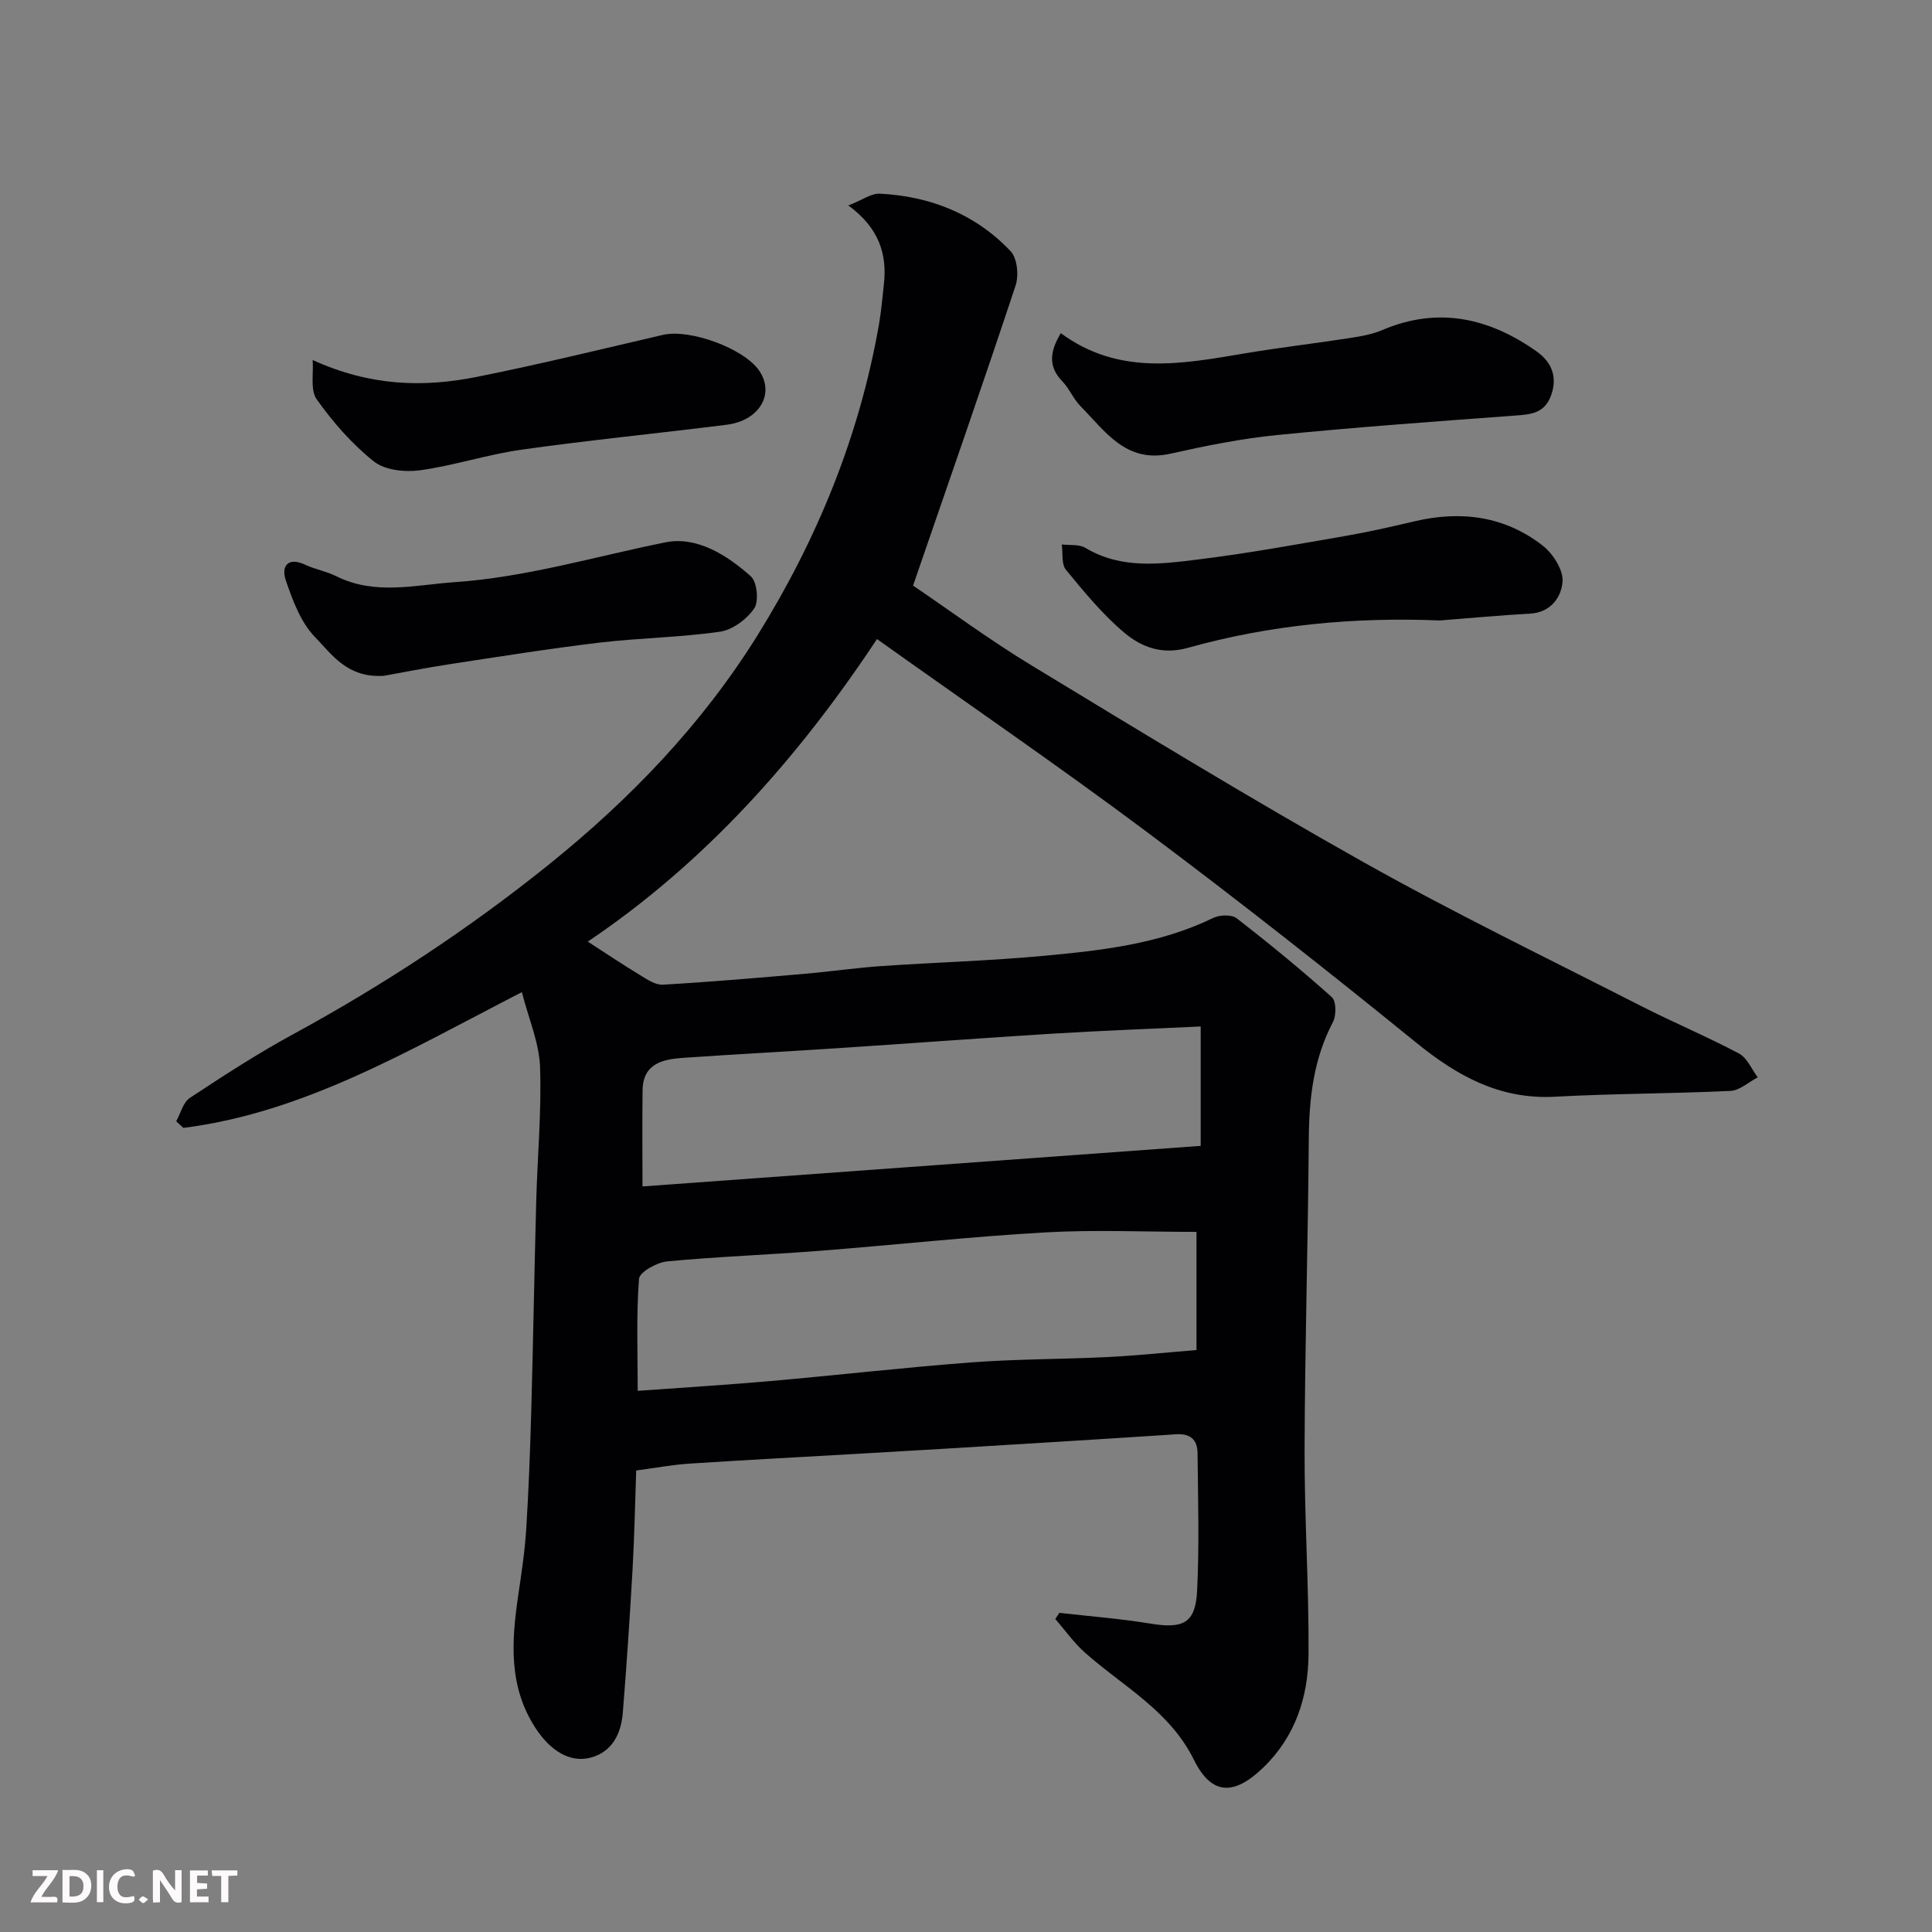
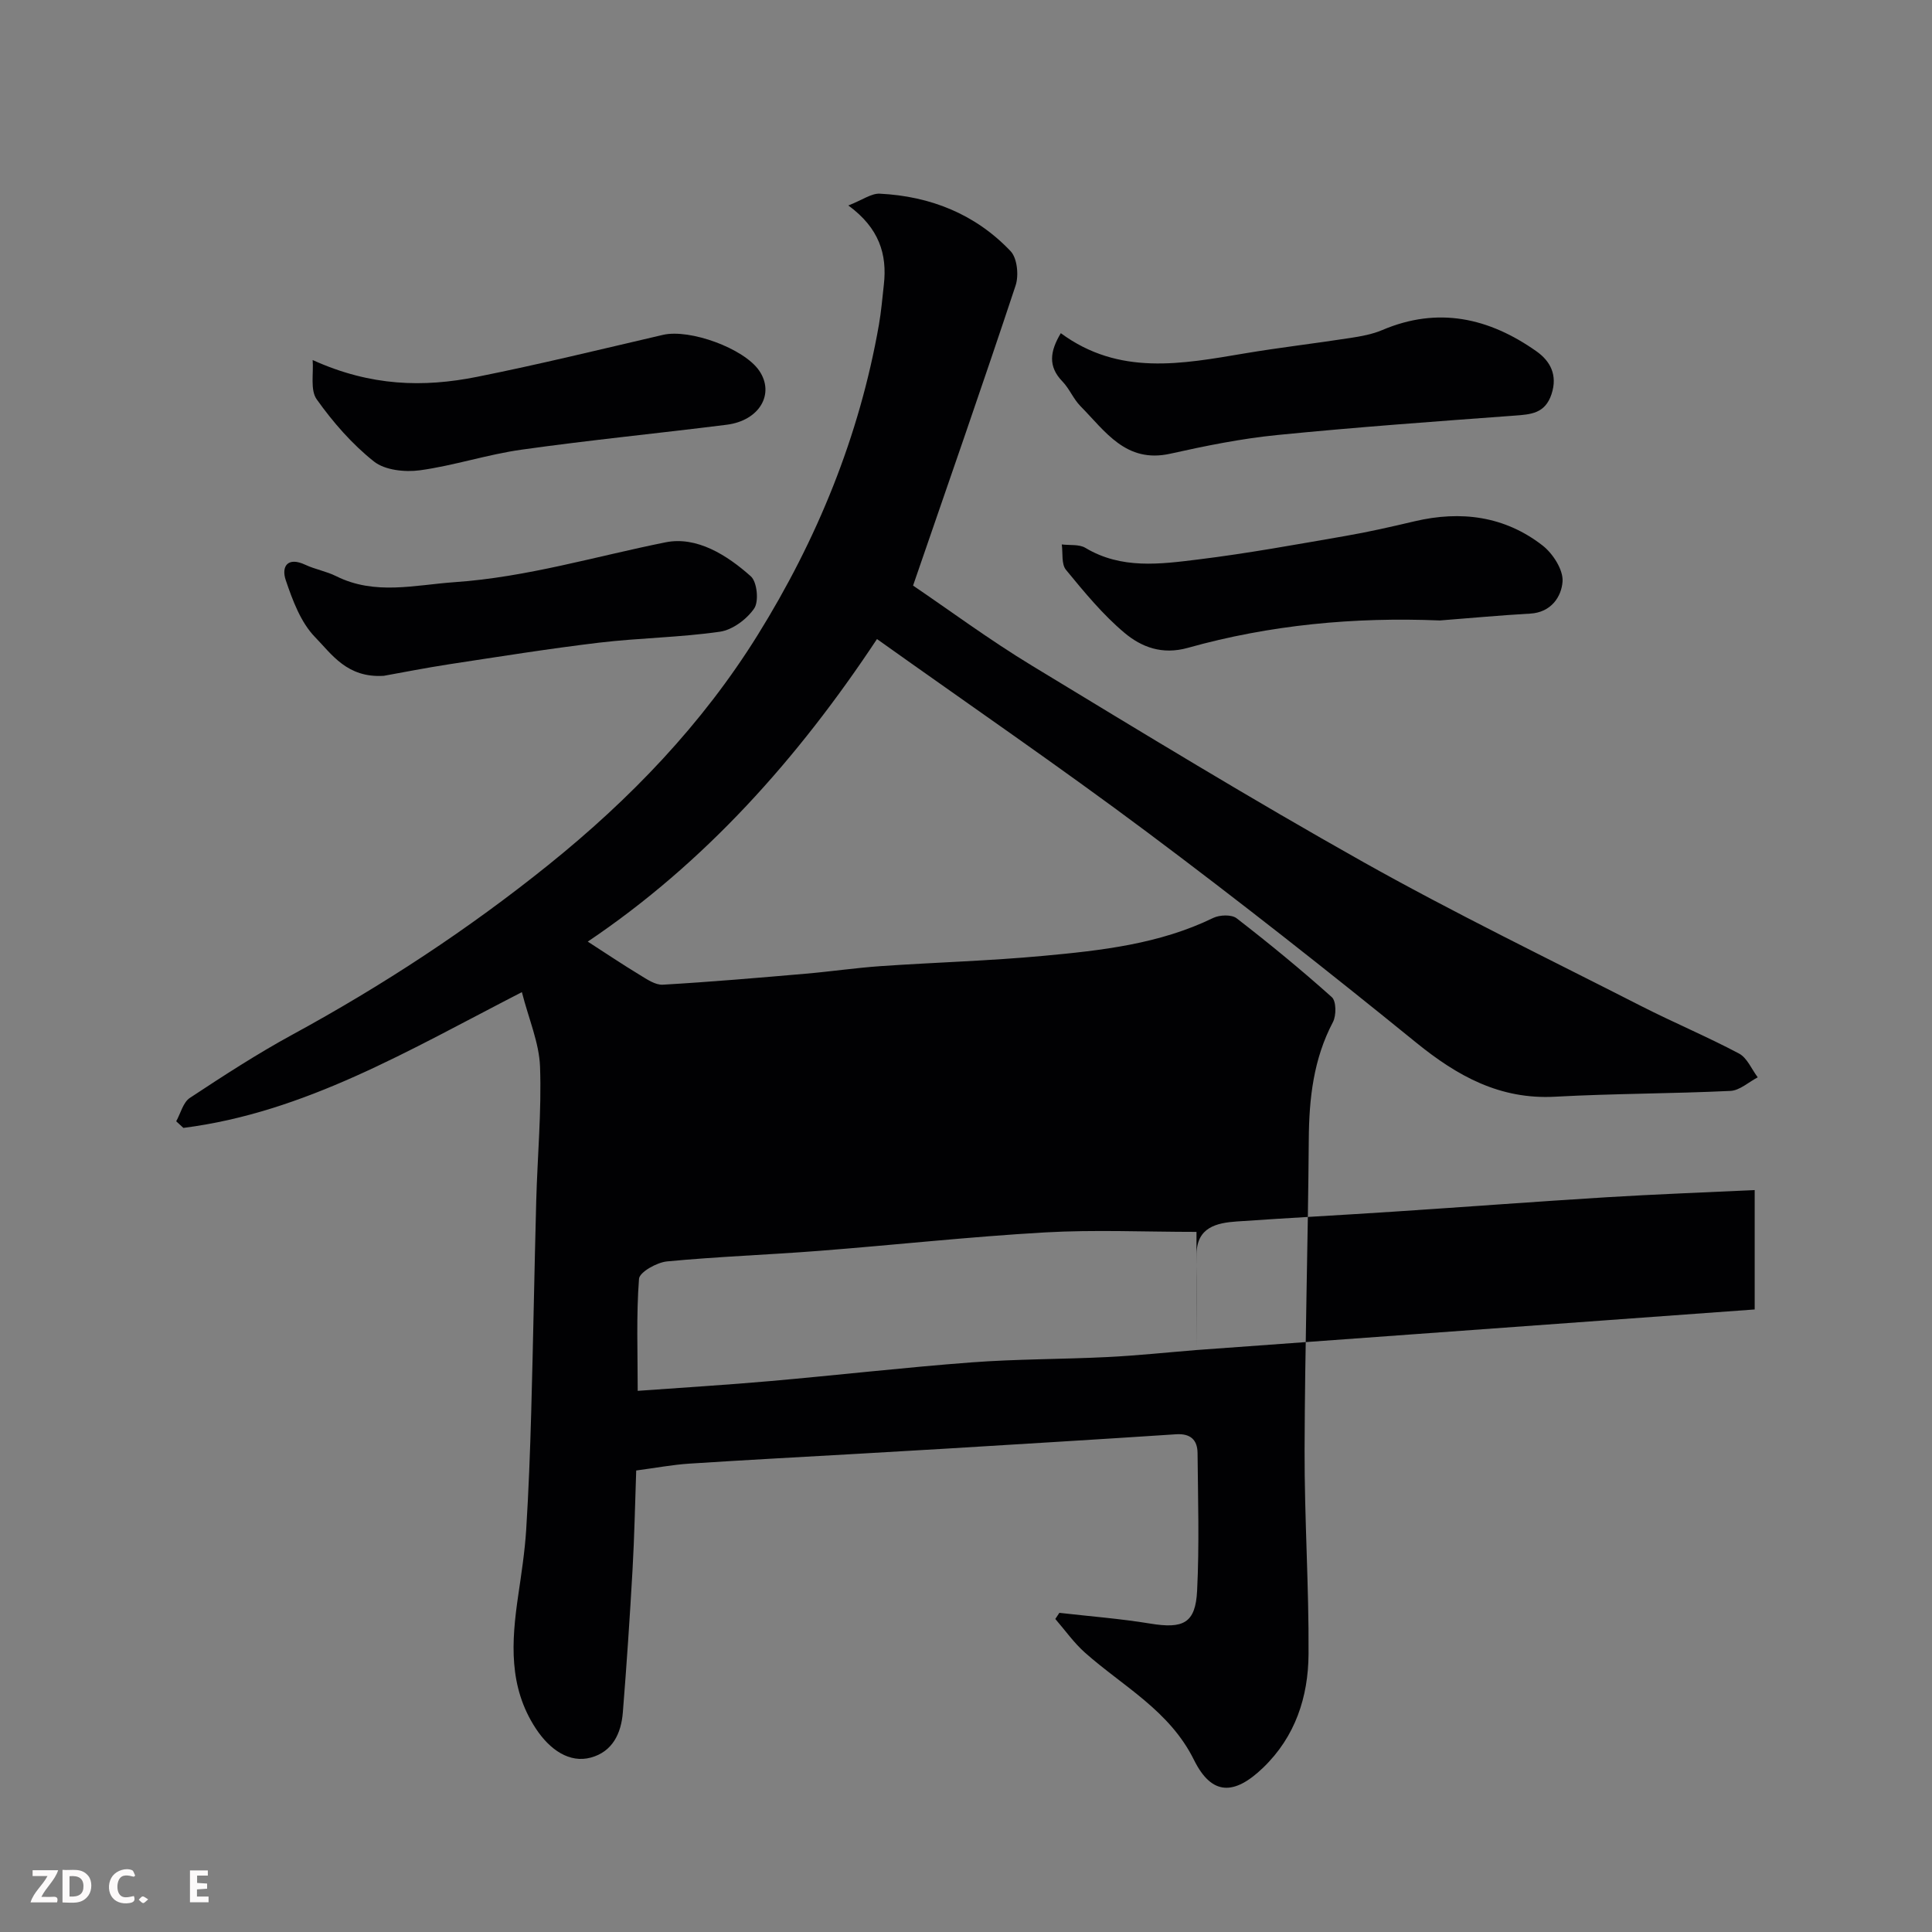
<svg xmlns="http://www.w3.org/2000/svg" enable-background="new 0 0 400 400" viewBox="0 0 400 400">
  <rect x="0" y="0" width="400" height="400" fill="#808080" stroke="none" />
-   <path d="m219.33 333.92c6.26.72 12.57 1.2 18.78 2.22 6.88 1.13 9.41-.05 9.74-6.82.47-9.47.18-18.99.09-28.49-.03-2.69-1.43-4.07-4.43-3.88-15.96 1.06-31.93 2.01-47.9 2.99-5.93.36-11.87.7-17.8 1.04-11.7.67-23.4 1.29-35.1 2.05-3.41.22-6.8.86-10.99 1.42-.24 6.79-.37 13.68-.76 20.55-.56 9.86-1.22 19.72-2.01 29.57-.35 4.31-2.13 8.1-6.63 9.32-4.36 1.18-8.45-1.54-11.4-6.04-5.66-8.63-5.03-17.95-3.64-27.46.66-4.54 1.37-9.08 1.66-13.65.51-8.09.81-16.19 1.04-24.3.41-14.6.65-29.2 1.04-43.79.25-9.27 1.12-18.55.79-27.79-.18-4.95-2.33-9.84-3.76-15.45-23.43 12.05-44.92 24.91-70.08 28.11-.5-.46-.99-.91-1.49-1.37.92-1.65 1.43-3.92 2.83-4.84 6.94-4.58 13.94-9.13 21.23-13.1 18.7-10.18 36.38-21.77 52.99-35.13 16.96-13.64 31.85-29.13 43.33-47.59 12.31-19.8 21.06-41.15 25.11-64.25.48-2.74.71-5.52 1.02-8.29.72-6.31-.97-11.74-7.35-16.41 2.93-1.14 4.76-2.53 6.52-2.44 10.49.52 19.81 4.24 27.08 11.91 1.37 1.45 1.72 5.01 1.03 7.1-6.8 20.51-13.92 40.9-21.23 62.13 7.4 5.01 15.78 11.22 24.65 16.6 22.72 13.79 45.42 27.64 68.59 40.65 18.81 10.56 38.26 19.98 57.48 29.79 6.69 3.41 13.64 6.32 20.28 9.84 1.69.9 2.61 3.24 3.88 4.93-1.88.98-3.73 2.72-5.65 2.81-12.08.58-24.19.54-36.27 1.2-11.44.63-20.24-4.25-28.81-11.21-18.3-14.86-36.83-29.46-55.7-43.57-18.15-13.57-36.86-26.39-55.92-39.97-16.41 24.78-35.67 46.35-59.88 62.64 3.74 2.41 7.18 4.73 10.72 6.87 1.5.91 3.25 2.14 4.82 2.05 9.85-.57 19.68-1.42 29.52-2.27 5.23-.45 10.44-1.22 15.67-1.58 11.19-.77 22.42-1.08 33.59-2.12 12.01-1.11 24.04-2.44 35.17-7.85 1.34-.65 3.8-.74 4.85.07 6.75 5.22 13.35 10.64 19.71 16.33.93.83.95 3.79.23 5.16-4.03 7.66-4.94 15.8-5 24.29-.16 21.43-.81 42.86-.87 64.29-.04 14.1.91 28.2.82 42.29-.06 8.84-2.73 17.06-9.37 23.47-6.04 5.83-10.69 5.81-14.35-1.58-5.07-10.23-14.67-15.2-22.56-22.2-2.3-2.04-4.12-4.64-6.15-6.98.26-.42.55-.84.84-1.27zm28.39-54.41c0-8.59 0-16.84 0-24.46-10.66 0-21.06-.48-31.41.11-15.57.89-31.1 2.6-46.65 3.81-10.51.82-21.05 1.19-31.54 2.19-2.13.2-5.72 2.22-5.82 3.61-.58 7.57-.27 15.2-.27 23.19 9.47-.69 18.45-1.23 27.41-2.02 13.89-1.22 27.75-2.82 41.65-3.87 9.39-.71 18.84-.64 28.25-1.11 6.05-.3 12.09-.94 18.38-1.45zm-114.7-33.87c39.14-2.84 77.46-5.63 115.57-8.4 0-8.66 0-16.38 0-24.72-10.52.5-20.62.87-30.7 1.49-14.64.9-29.27 2.01-43.91 2.97-10.86.72-21.74 1.29-32.6 2.04-4.24.29-8.27 1.23-8.34 6.71-.09 6.65-.02 13.29-.02 19.91z" fill="#010103" />
+   <path d="m219.33 333.92c6.26.72 12.57 1.2 18.78 2.22 6.88 1.13 9.41-.05 9.74-6.82.47-9.47.18-18.99.09-28.49-.03-2.69-1.43-4.07-4.43-3.88-15.96 1.06-31.93 2.01-47.9 2.99-5.93.36-11.87.7-17.8 1.04-11.7.67-23.4 1.29-35.1 2.05-3.41.22-6.8.86-10.99 1.42-.24 6.79-.37 13.68-.76 20.55-.56 9.86-1.22 19.72-2.01 29.57-.35 4.31-2.13 8.1-6.63 9.32-4.36 1.18-8.45-1.54-11.4-6.04-5.66-8.63-5.03-17.95-3.64-27.46.66-4.54 1.37-9.08 1.66-13.65.51-8.09.81-16.19 1.04-24.3.41-14.6.65-29.2 1.04-43.79.25-9.27 1.12-18.55.79-27.79-.18-4.95-2.33-9.84-3.76-15.45-23.43 12.05-44.92 24.91-70.08 28.11-.5-.46-.99-.91-1.49-1.37.92-1.65 1.43-3.92 2.83-4.84 6.94-4.58 13.94-9.13 21.23-13.1 18.7-10.18 36.38-21.77 52.99-35.13 16.96-13.64 31.85-29.13 43.33-47.59 12.31-19.8 21.06-41.15 25.11-64.25.48-2.74.71-5.52 1.02-8.29.72-6.31-.97-11.74-7.35-16.41 2.93-1.14 4.76-2.53 6.52-2.44 10.49.52 19.81 4.24 27.08 11.91 1.37 1.45 1.72 5.01 1.03 7.1-6.8 20.51-13.92 40.9-21.23 62.13 7.4 5.01 15.78 11.22 24.65 16.6 22.72 13.79 45.42 27.64 68.59 40.65 18.81 10.56 38.26 19.98 57.48 29.79 6.69 3.41 13.64 6.32 20.28 9.84 1.69.9 2.61 3.24 3.88 4.93-1.88.98-3.73 2.72-5.65 2.81-12.08.58-24.19.54-36.27 1.2-11.44.63-20.24-4.25-28.81-11.21-18.3-14.86-36.83-29.46-55.7-43.57-18.15-13.57-36.86-26.39-55.92-39.97-16.41 24.78-35.67 46.35-59.88 62.64 3.74 2.41 7.18 4.73 10.72 6.87 1.5.91 3.25 2.14 4.82 2.05 9.85-.57 19.68-1.42 29.52-2.27 5.23-.45 10.44-1.22 15.67-1.58 11.19-.77 22.42-1.08 33.59-2.12 12.01-1.11 24.04-2.44 35.17-7.85 1.34-.65 3.8-.74 4.85.07 6.75 5.22 13.35 10.64 19.71 16.33.93.83.95 3.79.23 5.16-4.03 7.66-4.94 15.8-5 24.29-.16 21.43-.81 42.86-.87 64.29-.04 14.1.91 28.2.82 42.29-.06 8.84-2.73 17.06-9.37 23.47-6.04 5.83-10.69 5.81-14.35-1.58-5.07-10.23-14.67-15.2-22.56-22.2-2.3-2.04-4.12-4.64-6.15-6.98.26-.42.55-.84.84-1.27zm28.39-54.41c0-8.59 0-16.84 0-24.46-10.66 0-21.06-.48-31.41.11-15.57.89-31.1 2.6-46.65 3.81-10.51.82-21.05 1.19-31.54 2.19-2.13.2-5.72 2.22-5.82 3.61-.58 7.57-.27 15.2-.27 23.19 9.47-.69 18.45-1.23 27.41-2.02 13.89-1.22 27.75-2.82 41.65-3.87 9.39-.71 18.84-.64 28.25-1.11 6.05-.3 12.09-.94 18.38-1.45zc39.14-2.84 77.46-5.63 115.57-8.4 0-8.66 0-16.38 0-24.72-10.52.5-20.62.87-30.7 1.49-14.64.9-29.27 2.01-43.91 2.97-10.86.72-21.74 1.29-32.6 2.04-4.24.29-8.27 1.23-8.34 6.71-.09 6.65-.02 13.29-.02 19.91z" fill="#010103" />
  <path d="m219.63 68.98c12.08 8.9 25.09 6.37 38.11 4.18 7.25-1.22 14.57-2.06 21.84-3.19 2.23-.34 4.53-.76 6.59-1.63 11.56-4.93 22.12-2.53 31.93 4.39 2.86 2.02 4.44 4.91 3.12 8.89-1.33 4-4.25 4.18-7.65 4.43-16.4 1.21-32.8 2.39-49.16 4.02-7.44.74-14.83 2.24-22.14 3.87-9.17 2.03-13.44-4.66-18.57-9.85-1.47-1.49-2.28-3.61-3.74-5.12-3.02-3.11-2.58-6.24-.33-9.99z" fill="#010103" />
  <path d="m298.11 128.46c-17.69-.73-35.16.9-52.18 5.67-5.32 1.49-9.59-.15-13.11-3.1-4.52-3.79-8.35-8.47-12.12-13.05-.98-1.19-.62-3.47-.87-5.26 1.65.21 3.58-.07 4.89.71 7.46 4.47 15.5 3.37 23.37 2.4 10.19-1.25 20.32-3.11 30.44-4.86 4.81-.83 9.58-1.92 14.33-3.04 9.6-2.26 18.65-1.09 26.5 5 2.14 1.66 4.32 5.04 4.15 7.47-.22 3.13-2.36 6.4-6.69 6.64-6.24.35-12.47.94-18.71 1.42z" fill="#010103" />
  <path d="m79.46 139.92c-7.61.48-10.78-4.48-14.21-7.99-2.98-3.05-4.67-7.63-6.09-11.82-.95-2.8.36-4.91 4.05-3.18 2.05.96 4.37 1.35 6.39 2.36 8.04 4.01 16.25 1.82 24.53 1.24 14.93-1.03 29.14-5.33 43.67-8.25 6.46-1.3 12.72 2.64 17.65 7.04 1.3 1.16 1.7 5.18.7 6.65-1.53 2.24-4.49 4.44-7.1 4.82-8.28 1.19-16.72 1.28-25.04 2.27-10.38 1.24-20.7 2.9-31.03 4.47-5.01.77-9.97 1.76-13.52 2.39z" fill="#010103" />
  <path d="m64.73 74.54c12.07 5.48 23 5.68 33.99 3.49 12.91-2.58 25.71-5.72 38.54-8.7 5.56-1.29 16.78 2.8 19.93 7.42 3.27 4.8.05 10.34-6.75 11.19-14.15 1.78-28.34 3.17-42.46 5.16-7.08.99-13.97 3.3-21.05 4.27-3.1.42-7.25-.02-9.52-1.83-4.52-3.59-8.47-8.12-11.83-12.85-1.39-1.93-.63-5.38-.85-8.15z" fill="#010103" />
  <g fill="#fcfafa">
-     <path d="m37.59 393.81c-.92.31-1.52.05-2-.78-.7-1.2-1.52-2.34-2.47-3.78v4.59c-.55.03-.95.05-1.41.07-.03-.37-.06-.64-.06-.91 0-1.91 0-3.81 0-5.7 1.13-.41 1.77-.03 2.29.91.62 1.11 1.38 2.14 2.31 3.19v-4.2h1.35v6.61z" />
    <path d="m12.94 393.88v-6.75c1.9.19 3.93-.54 5.37 1.29.8 1.01.78 2.88.03 3.97-1.37 1.97-3.4 1.51-5.4 1.49m1.45-1.22c2.04.12 2.92-.58 2.89-2.21-.03-1.51-.98-2.19-2.89-2z" />
    <path d="m11.81 393.87h-5.49c.68-2.18 2.47-3.48 3.51-5.45h-3.08v-1.21h5.29c-.71 2.13-2.44 3.48-3.47 5.51.86 0 1.63.04 2.39-.01.79-.05 1.14.21.85 1.16" />
    <path d="m39.33 393.86v-6.61h3.7v1.07h-2.22v1.52c.68.04 1.34.09 2.07.13v1.07c-.72.05-1.38.09-2.1.14v1.48h2.4v1.19h-3.84z" />
    <path d="m27.71 388.56c-1.15-.3-2.46-.61-3.1.64-.37.73-.41 1.93-.06 2.67.63 1.35 1.99.93 3.17.68.35.94-.01 1.32-.93 1.46-1.62.25-3.05-.27-3.76-1.48-.73-1.24-.6-3.03.31-4.17.88-1.11 2.71-1.7 4-1.16.32.13.44.74.65 1.12-.1.08-.19.16-.28.24" />
-     <path d="m49.15 387.24v1.07c-.59.02-1.17.05-1.87.08v5.44h-1.48v-5.44h-1.85c-.05-.4-.08-.73-.13-1.15z" />
-     <path d="m20.06 387.21h1.33v6.62h-1.33z" />
    <path d="m30.68 393.25c-.49.38-.8.79-1.05.76-.32-.05-.6-.45-.9-.7.26-.24.51-.64.8-.67.29-.04.62.3 1.15.61" />
  </g>
</svg>